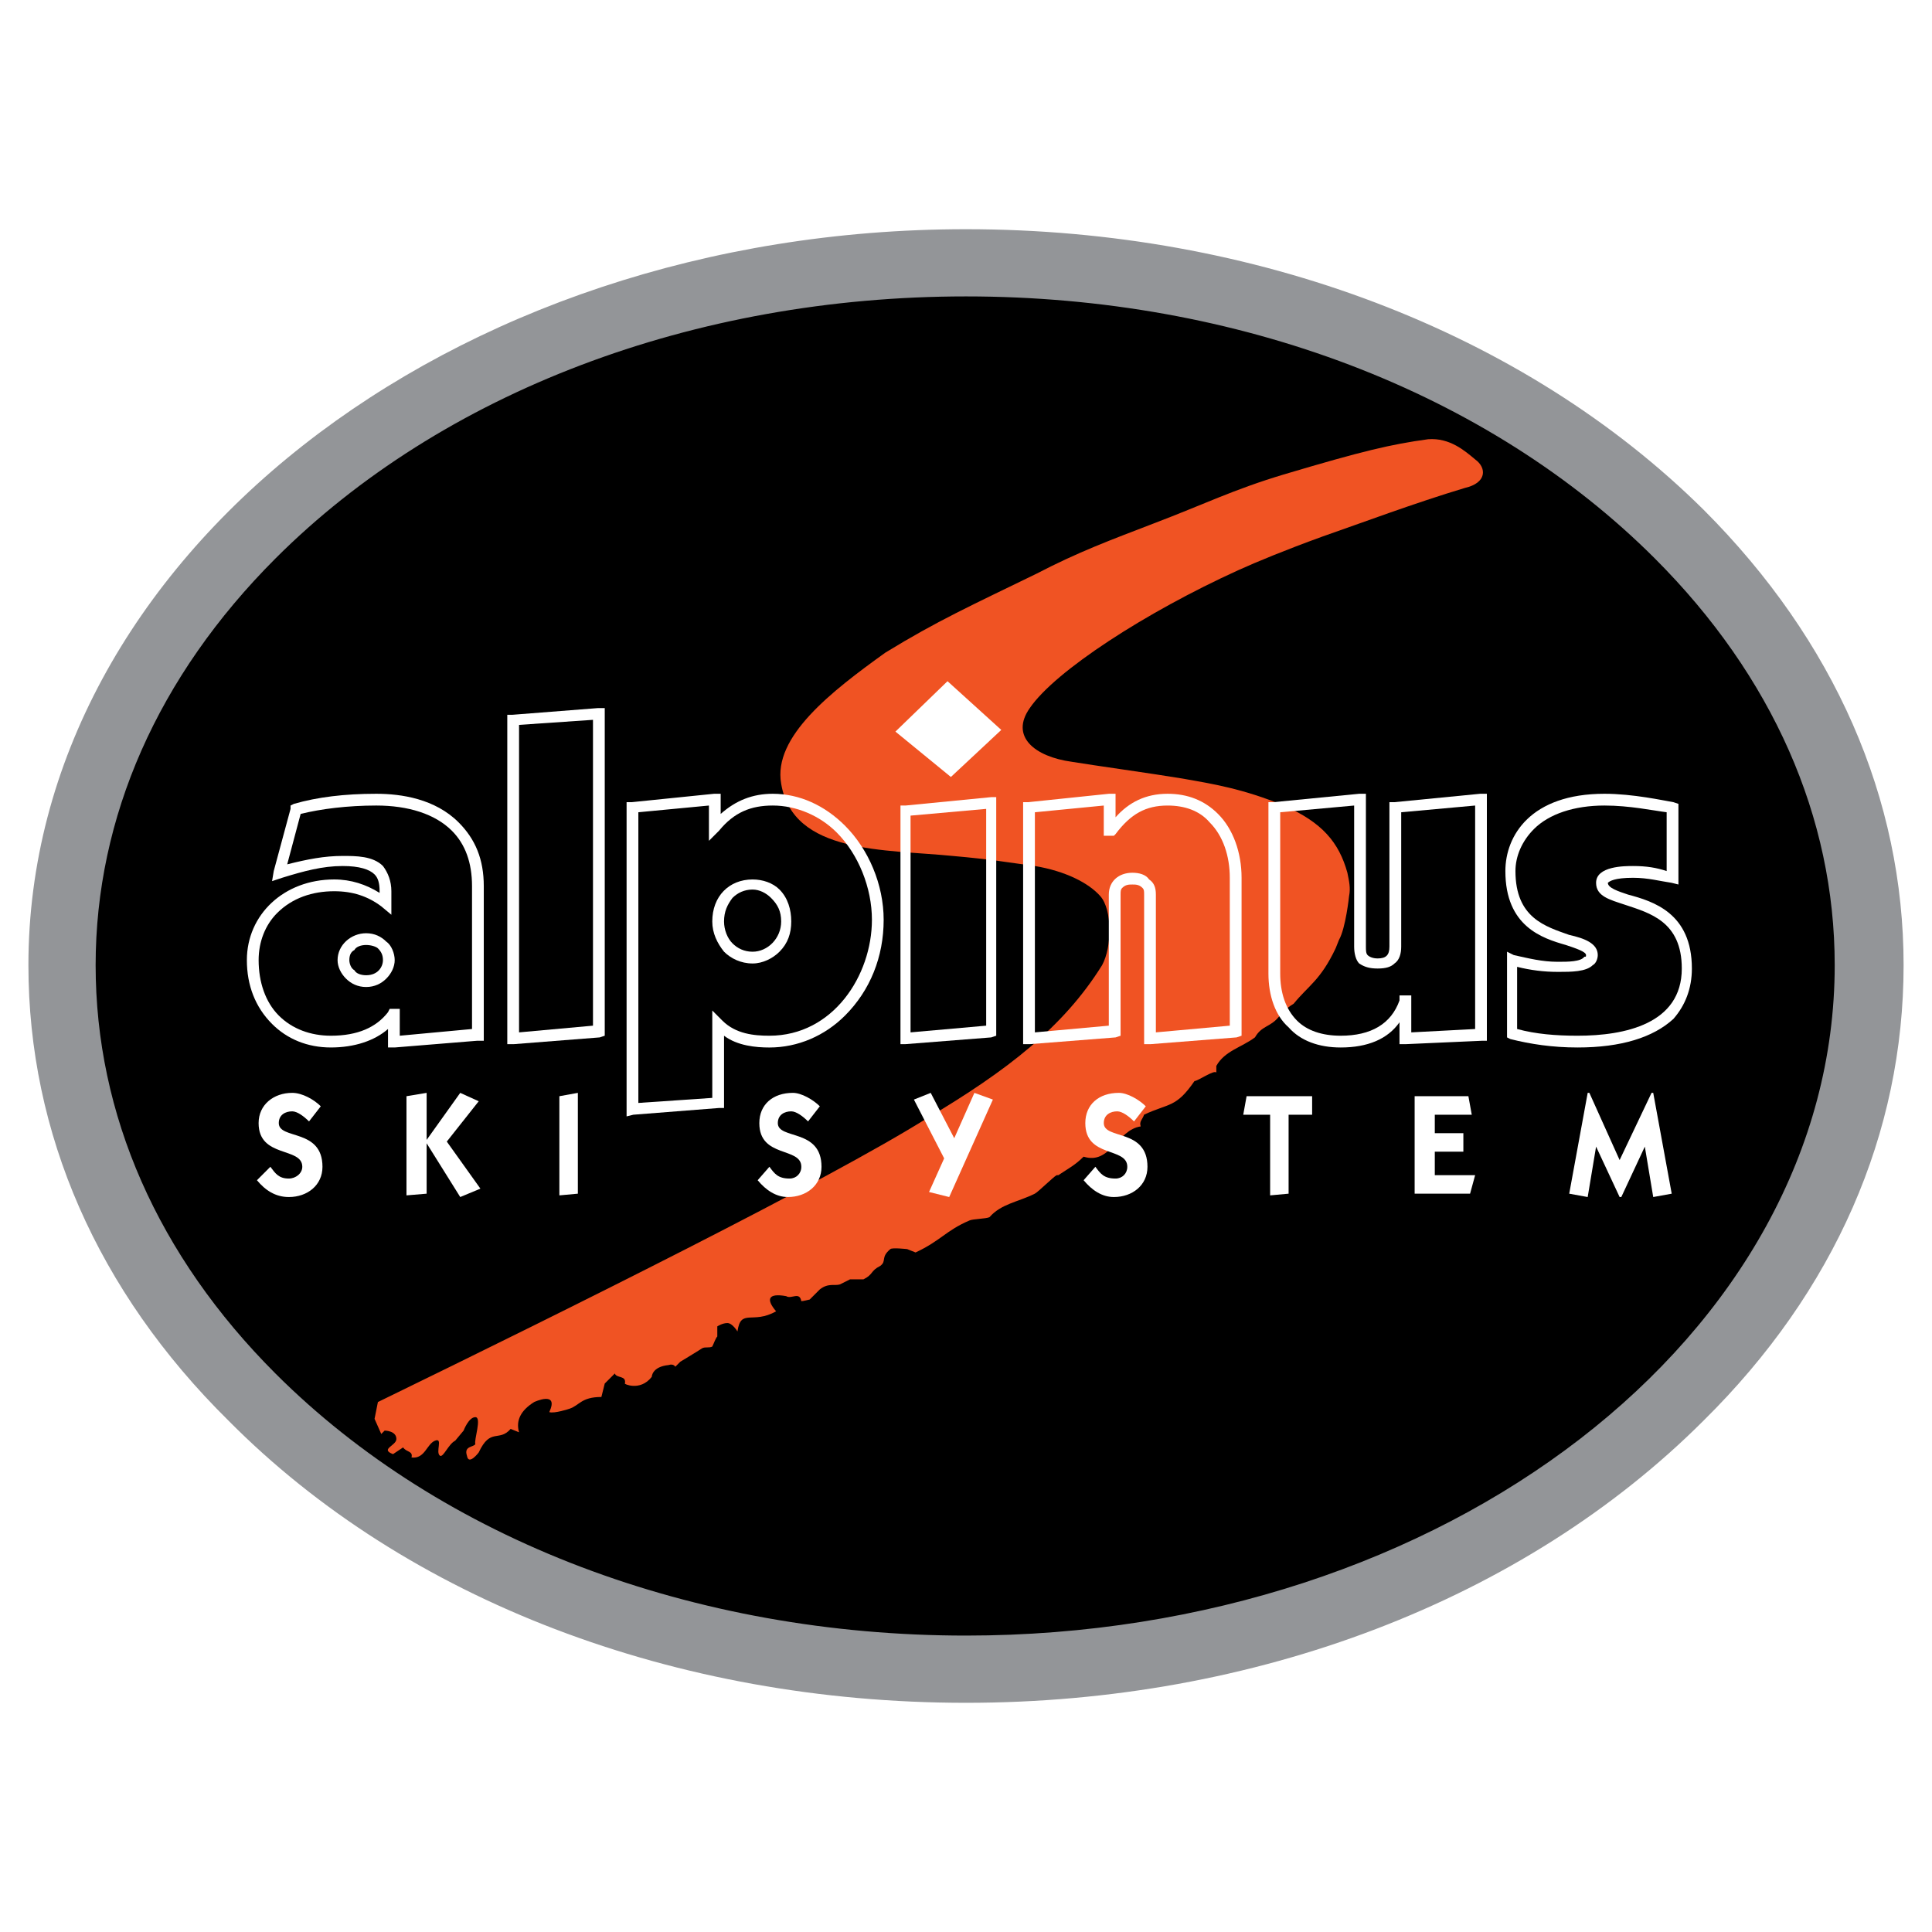
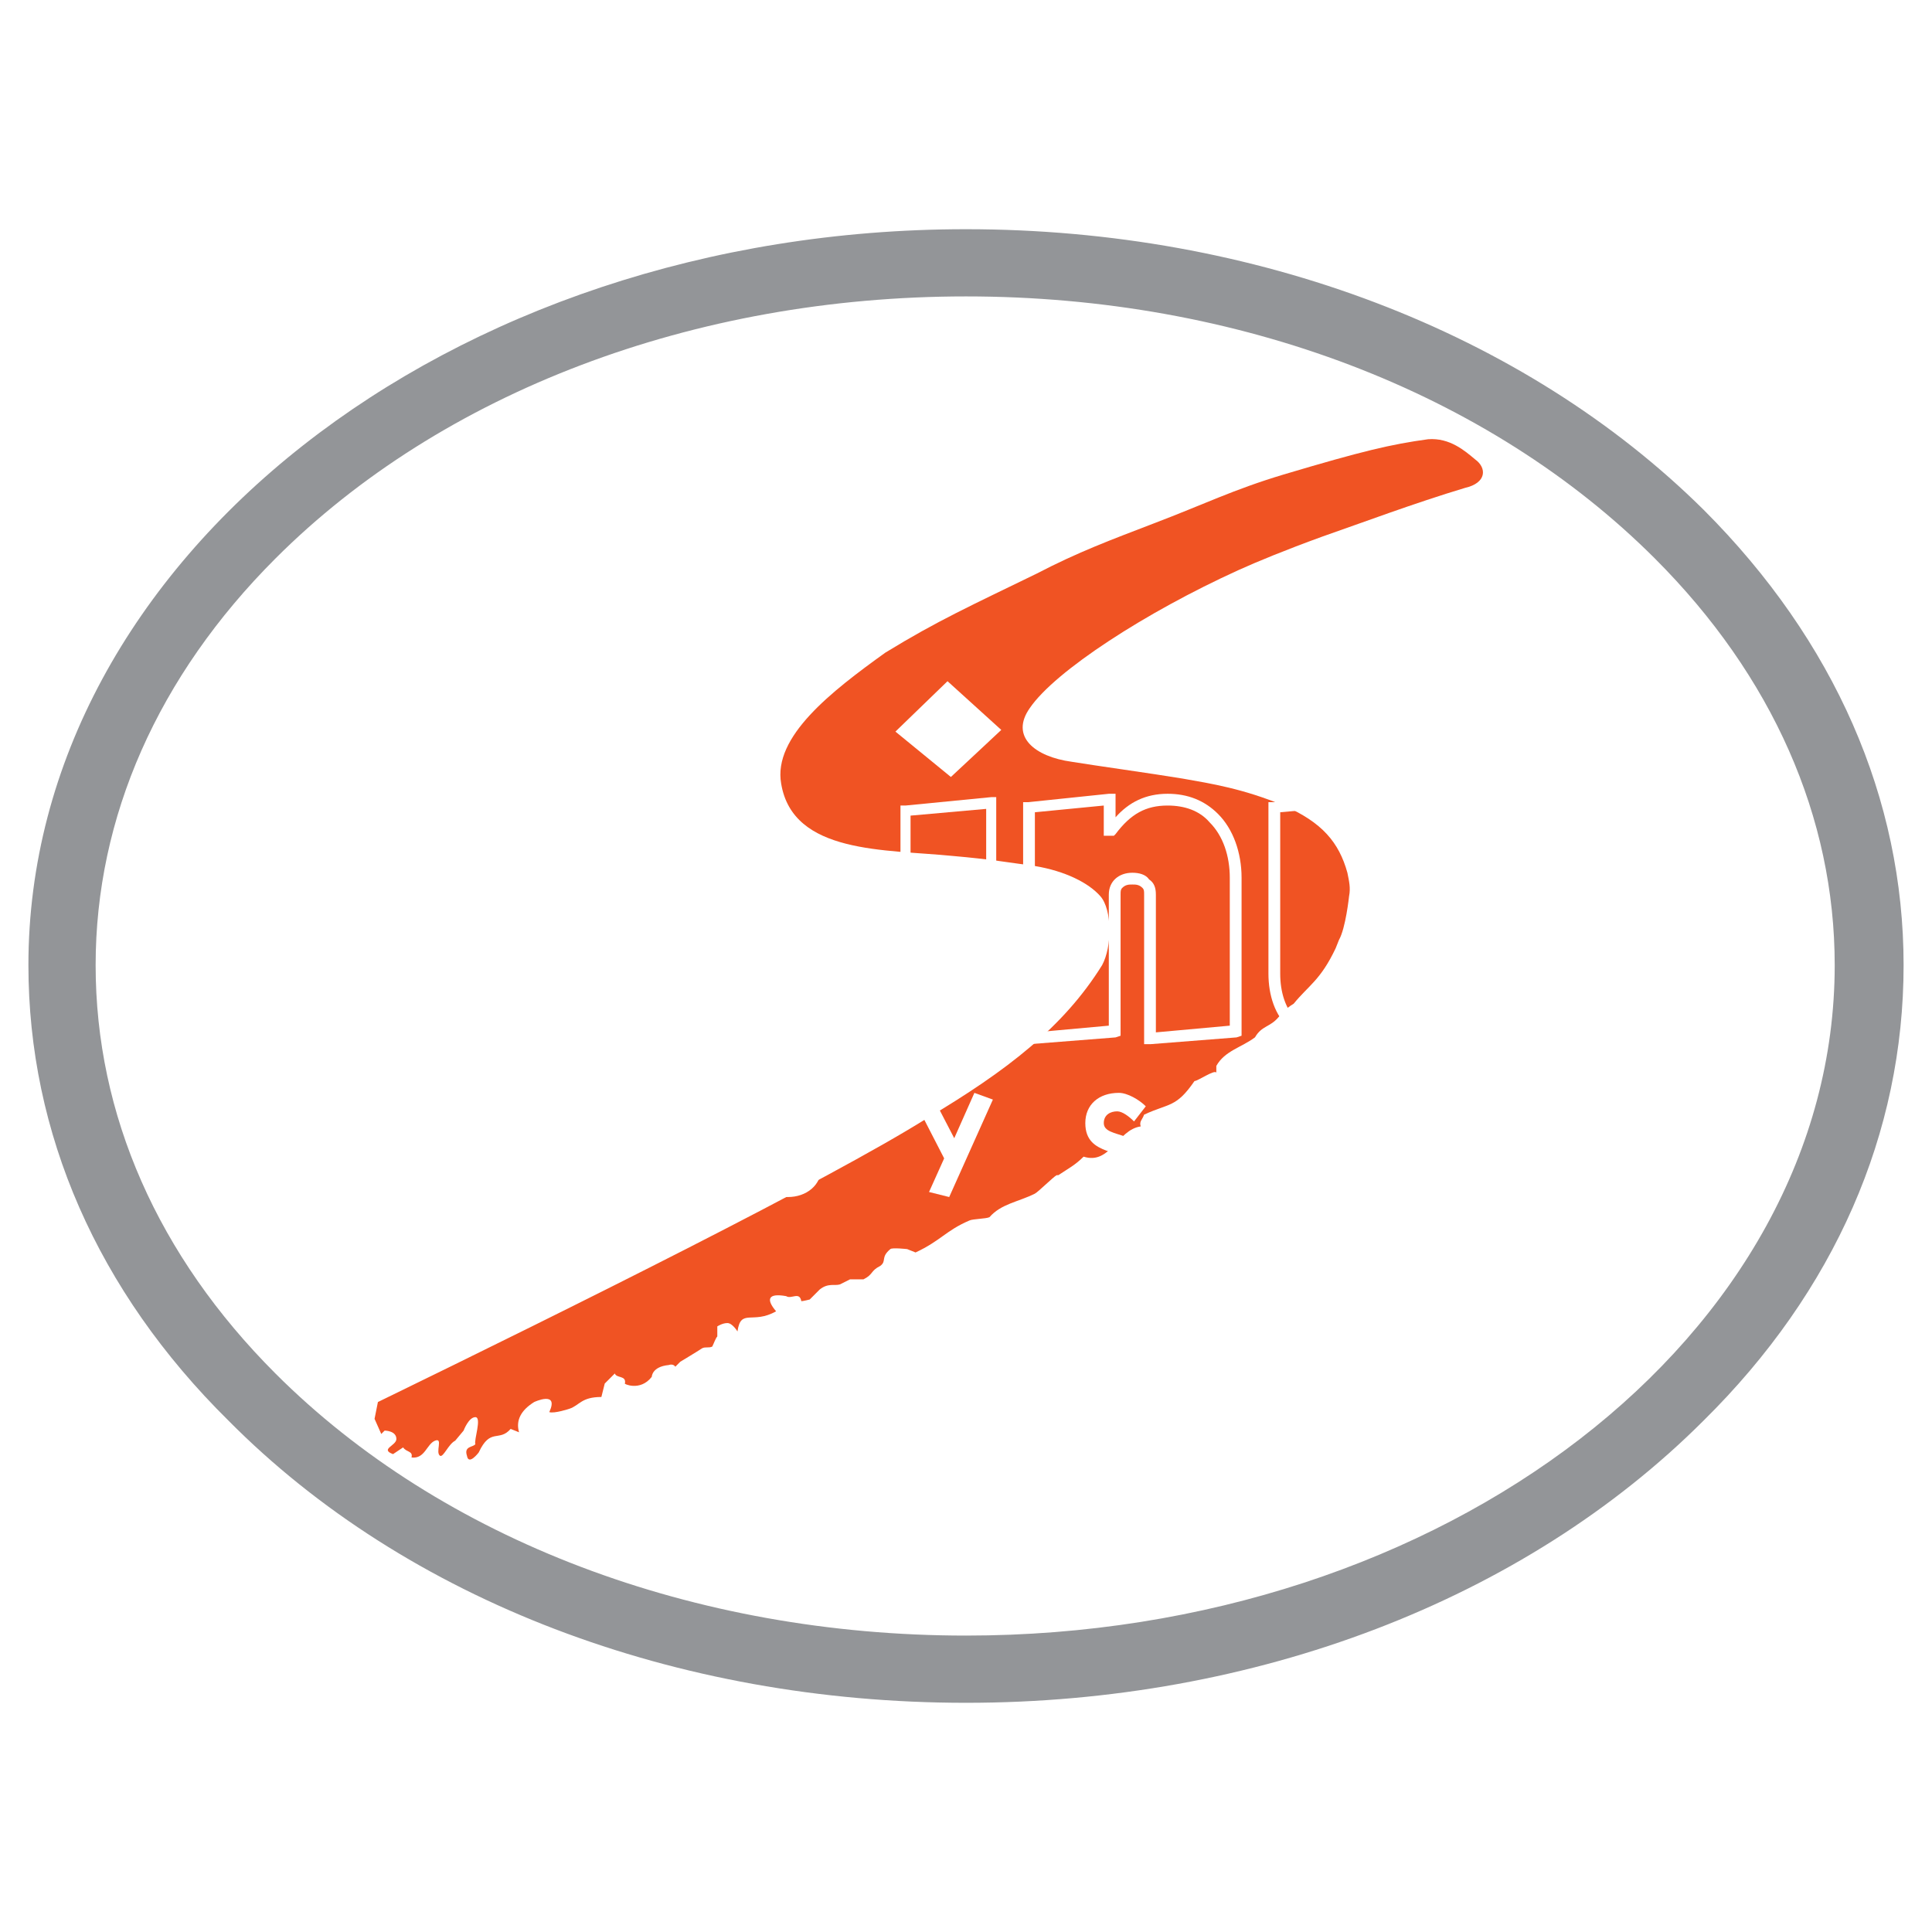
<svg xmlns="http://www.w3.org/2000/svg" version="1.0" id="Layer_1" x="0px" y="0px" width="192.756px" height="192.756px" viewBox="0 0 192.756 192.756" enable-background="new 0 0 192.756 192.756" xml:space="preserve">
  <g>
    <polygon fill-rule="evenodd" clip-rule="evenodd" fill="#FFFFFF" points="0,0 192.756,0 192.756,192.756 0,192.756 0,0  " />
-     <path fill-rule="evenodd" clip-rule="evenodd" d="M96.378,166.535c49.79,0,90.19-31.516,90.19-70.241   c0-38.725-40.4-70.074-90.19-70.074c-49.789,0-90.19,31.349-90.19,70.074C6.188,135.02,46.589,166.535,96.378,166.535   L96.378,166.535z" />
    <path fill-rule="evenodd" clip-rule="evenodd" fill="#939598" d="M96.378,169.889c28.835,0,55.657-10.227,73.595-28.164   c13.076-12.908,19.949-28.666,19.949-45.431c0-16.596-6.873-32.354-19.949-45.43c-17.938-17.771-44.76-27.996-73.595-27.996   c-51.633,0-93.543,33.025-93.543,73.426c0,16.765,6.874,32.522,19.949,45.431C40.554,159.662,67.376,169.889,96.378,169.889   L96.378,169.889z M9.541,96.294c0-14.752,6.203-28.834,17.937-40.569c16.597-16.597,41.743-26.152,68.9-26.152   c27.157,0,52.136,9.555,68.733,26.152c11.734,11.735,17.938,25.816,17.938,40.569c0,36.882-38.893,66.888-86.671,66.888   c-27.158,0-52.304-9.555-68.9-26.15C15.743,125.295,9.541,111.215,9.541,96.294L9.541,96.294z" />
    <path fill-rule="evenodd" clip-rule="evenodd" fill="#F05323" d="M147.174,45.834c-1.006-0.838-2.516-2.179-4.695-2.011   c-3.688,0.503-6.537,1.173-14.416,3.52c-5.029,1.509-8.047,3.018-12.908,4.862c-4.359,1.677-7.545,2.85-11.734,5.029   c-6.539,3.185-9.892,4.694-15.089,7.879c-5.364,3.855-11.232,8.382-10.394,13.076c1.173,7.041,10.394,6.538,17.099,7.208   c3.856,0.335,5.7,0.671,8.215,1.006c3.018,0.503,5.363,1.676,6.537,3.018c1.174,1.341,1.174,5.029,0.168,6.873   c-3.855,6.202-9.555,10.562-17.435,15.255c-9.891,6.203-35.54,18.943-54.818,28.332l-0.335,1.676l0.67,1.51l0.335-0.336   c0,0,1.173,0,1.173,0.838c0,0.67-1.676,1.006-0.335,1.51l1.006-0.672c0.335,0.504,1.005,0.336,0.838,1.006   c1.341,0.168,1.509-1.34,2.347-1.676c0.838-0.336,0,1.174,0.503,1.508c0.335,0.168,0.838-1.172,1.509-1.508l0.838-1.006   c0,0,0.503-1.342,1.174-1.342c0.67,0-0.168,2.348,0,2.684c-0.168,0.334-1.174,0.166-0.838,1.172   c0.167,1.006,1.173-0.334,1.173-0.334c1.173-2.516,2.012-1.006,3.185-2.348l0.838,0.336c-0.335-1.174,0.168-2.18,1.509-3.018   c0,0,2.515-1.174,1.509,1.006c0.503,0.168,2.012-0.336,2.012-0.336c1.006-0.336,1.173-1.174,3.185-1.174l0.335-1.34l1.006-1.006   c0.167,0.502,1.173,0.166,1.006,1.006c-0.168,0,1.509,0.838,2.682-0.672c0,0,0-1.006,1.676-1.174   c0.503-0.166,0.67,0.168,0.67,0.168l0.503-0.502c0,0,1.676-1.006,2.179-1.342c0.335-0.168,0.671,0,1.006-0.168   c0.167-0.334,0.335-0.838,0.502-1.006v-1.006c0,0,0.503-0.334,1.006-0.334c0.503,0,1.006,0.838,1.006,0.838   c0.335-2.348,1.508-0.672,3.855-2.012c-1.006-1.174-0.838-1.844,1.006-1.51c0.503,0.336,1.341-0.502,1.509,0.504   c0.168,0,0.838-0.168,0.838-0.168l1.006-1.006c0.838-0.67,1.509-0.336,2.011-0.502l1.006-0.504h1.341   c1.006-0.502,0.671-0.838,1.677-1.342c0.67-0.502,0-0.838,1.005-1.676c0.167-0.168,1.677,0,1.677,0l0.838,0.336   c2.515-1.174,3.018-2.18,5.365-3.186c0.335-0.168,1.677-0.168,2.011-0.336c1.174-1.34,2.85-1.508,4.527-2.346   c0.334-0.168,1.844-1.678,2.18-1.846h0.166c1.006-0.67,1.678-1.004,2.516-1.844c2.682,0.84,3.352-2.682,5.699-3.018   c-0.168-0.502,0.168-0.67,0.336-1.172c2.514-1.174,3.186-0.672,5.029-3.354c0.334,0,2.012-1.174,2.178-0.838v-0.672   c0.84-1.508,2.516-1.844,3.857-2.85c0.67-1.172,1.508-1.006,2.346-2.012c0.504-0.502,0.672-0.838,1.51-1.34   c1.508-1.846,2.682-2.348,4.191-5.533l0.334-0.838c0.672-1.173,1.006-4.358,1.006-4.358c0.168-0.838,0-1.509-0.168-2.347   c-0.838-3.018-2.514-5.029-6.369-6.706c-4.023-1.676-7.209-2.179-10.059-2.682c-3.018-0.503-9.053-1.341-11.064-1.677   c-3.688-0.503-6.203-2.515-4.191-5.364c2.516-3.688,11.566-9.556,20.787-13.747c1.844-0.838,4.695-2.012,8.383-3.353   c3.855-1.341,9.221-3.353,14.25-4.862C148.346,48.181,148.346,46.672,147.174,45.834L147.174,45.834z" />
    <path fill-rule="evenodd" clip-rule="evenodd" fill="#FFFFFF" d="M26.975,116.41c0.503,0.672,0.838,1.174,1.844,1.174   c0.67,0,1.341-0.502,1.341-1.174c0-2.012-4.359-0.838-4.359-4.357c0-1.844,1.509-3.018,3.353-3.018c1.006,0,2.179,0.67,2.85,1.34   l-1.173,1.51c-0.503-0.504-1.173-1.006-1.676-1.006c-0.67,0-1.341,0.336-1.341,1.174c0,1.676,4.359,0.502,4.359,4.357   c0,1.844-1.509,3.018-3.353,3.018c-1.341,0-2.347-0.67-3.185-1.676L26.975,116.41L26.975,116.41z" />
    <polygon fill-rule="evenodd" clip-rule="evenodd" fill="#FFFFFF" points="45.918,109.035 47.762,109.873 44.577,113.896    47.93,118.59 45.918,119.428 42.565,114.064 42.565,114.064 42.565,119.094 40.554,119.262 40.554,109.369 42.565,109.035    42.565,113.729 42.565,113.729 45.918,109.035  " />
    <polygon fill-rule="evenodd" clip-rule="evenodd" fill="#FFFFFF" points="55.809,119.262 55.809,109.369 57.653,109.035    57.653,119.094 55.809,119.262  " />
    <path fill-rule="evenodd" clip-rule="evenodd" fill="#FFFFFF" d="M76.764,116.41c0.503,0.672,0.838,1.174,2.012,1.174   c0.67,0,1.173-0.502,1.173-1.174c0-2.012-4.191-0.838-4.191-4.357c0-1.844,1.341-3.018,3.353-3.018c0.838,0,2.012,0.67,2.683,1.34   l-1.174,1.51c-0.502-0.504-1.173-1.006-1.676-1.006c-0.67,0-1.341,0.336-1.341,1.174c0,1.676,4.359,0.502,4.359,4.357   c0,1.844-1.509,3.018-3.353,3.018c-1.173,0-2.179-0.67-3.017-1.676L76.764,116.41L76.764,116.41z" />
    <polygon fill-rule="evenodd" clip-rule="evenodd" fill="#FFFFFF" points="91.181,109.705 92.857,109.035 95.205,113.561    97.216,109.035 99.061,109.705 94.702,119.428 92.69,118.926 94.199,115.572 91.181,109.705  " />
    <path fill-rule="evenodd" clip-rule="evenodd" fill="#FFFFFF" d="M109.287,116.41c0.502,0.672,0.838,1.174,2.012,1.174   c0.67,0,1.172-0.502,1.172-1.174c0-2.012-4.189-0.838-4.189-4.357c0-1.844,1.34-3.018,3.352-3.018c0.838,0,2.012,0.67,2.682,1.34   l-1.172,1.51c-0.504-0.504-1.174-1.006-1.678-1.006c-0.67,0-1.34,0.336-1.34,1.174c0,1.676,4.357,0.502,4.357,4.357   c0,1.844-1.508,3.018-3.352,3.018c-1.174,0-2.18-0.67-3.018-1.676L109.287,116.41L109.287,116.41z" />
    <polygon fill-rule="evenodd" clip-rule="evenodd" fill="#FFFFFF" points="124.373,109.369 130.912,109.369 130.912,111.215    128.564,111.215 128.564,119.094 126.721,119.262 126.721,111.215 124.039,111.215 124.373,109.369  " />
-     <polygon fill-rule="evenodd" clip-rule="evenodd" fill="#FFFFFF" points="141.139,119.094 141.139,109.369 146.502,109.369    146.838,111.215 143.15,111.215 143.15,113.059 146,113.059 146,114.902 143.15,114.902 143.15,117.248 147.174,117.248    146.67,119.094 141.139,119.094  " />
    <polygon fill-rule="evenodd" clip-rule="evenodd" fill="#FFFFFF" points="156.561,119.094 158.404,109.035 158.572,109.035    161.59,115.74 164.775,109.035 164.943,109.035 166.787,119.094 164.943,119.428 164.105,114.398 164.105,114.398 161.758,119.428    161.59,119.428 159.242,114.398 159.242,114.398 158.404,119.428 156.561,119.094  " />
    <polygon fill-rule="evenodd" clip-rule="evenodd" fill="#FFFFFF" points="89.337,72.992 94.534,67.963 99.898,72.825    94.869,77.519 89.337,72.992  " />
-     <path fill-rule="evenodd" clip-rule="evenodd" fill="#FFFFFF" d="M37.537,79.195c-3.186,0-5.868,0.335-8.215,1.006l-0.335,0.167   v0.335l-1.676,6.203l-0.167,1.005l1.006-0.335c2.179-0.67,4.023-1.173,6.035-1.173c1.676,0,2.682,0.335,3.185,0.838   c0.335,0.335,0.503,0.838,0.503,1.676v0.167c-1.341-0.838-2.85-1.341-4.526-1.341c-5.029,0-8.717,3.521-8.717,8.047   c0,2.514,0.838,4.693,2.515,6.371c1.509,1.508,3.521,2.346,5.868,2.346c2.347,0,4.358-0.67,5.699-1.844v1.342v0.502h0.671   l8.214-0.67h0.67v-0.67V88.415c0-2.682-0.838-4.694-2.515-6.37C43.403,79.698,40.051,79.195,37.537,79.195L37.537,79.195z    M47.092,102.664l-7.208,0.67v-2.012v-0.67h-0.67l0,0h-0.335l-0.168,0.336c-1.173,1.508-3.017,2.346-5.699,2.346   c-2.012,0-3.856-0.67-5.197-2.012c-1.341-1.34-2.012-3.352-2.012-5.531c0-1.844,0.671-3.521,1.844-4.694   c1.509-1.509,3.521-2.179,5.7-2.179c1.844,0,3.353,0.503,4.694,1.508l1.006,0.838v-1.173v-1.173c0-1.006-0.335-1.844-0.838-2.515   c-1.005-1.006-2.682-1.006-4.023-1.006c-1.844,0-3.521,0.335-5.532,0.838l1.341-5.029c2.011-0.503,4.694-0.838,7.544-0.838   c3.185,0,5.867,0.838,7.543,2.515c1.341,1.341,2.012,3.185,2.012,5.532V102.664L47.092,102.664z" />
    <path fill-rule="evenodd" clip-rule="evenodd" fill="#FFFFFF" d="M36.53,93.109c-1.508,0-2.85,1.173-2.85,2.682   c0,0.671,0.335,1.342,0.838,1.844c0.503,0.504,1.174,0.838,2.012,0.838c0.838,0,1.509-0.334,2.012-0.838   c0.503-0.502,0.838-1.173,0.838-1.844s-0.335-1.509-0.838-1.844C38.039,93.444,37.369,93.109,36.53,93.109L36.53,93.109z    M36.53,97.3c-0.503,0-1.005-0.167-1.173-0.503c-0.335-0.167-0.503-0.67-0.503-1.006c0-0.503,0.168-0.838,0.503-1.006   c0.168-0.335,0.67-0.503,1.173-0.503s1.006,0.168,1.174,0.335c0.335,0.335,0.502,0.67,0.502,1.173   C38.207,96.462,37.704,97.3,36.53,97.3L36.53,97.3z" />
    <path fill-rule="evenodd" clip-rule="evenodd" fill="#FFFFFF" d="M51.115,71.315h-0.503v0.503v31.852v0.504h0.671l8.55-0.672   l0.503-0.168v-0.502V71.148v-0.503h-0.671L51.115,71.315L51.115,71.315z M59.162,71.818v30.512L51.786,103V72.321L59.162,71.818   L59.162,71.818z" />
-     <path fill-rule="evenodd" clip-rule="evenodd" fill="#FFFFFF" d="M77.099,79.195c-2.012,0-3.688,0.67-5.197,2.012v-1.341v-0.67   h-0.67l-8.214,0.838h-0.503v0.503v30.175v0.67l0.67-0.166l8.55-0.672h0.503v-0.502v-6.707c1.341,1.008,3.185,1.174,4.526,1.174   c2.85,0,5.532-1.174,7.544-3.186c2.515-2.514,3.855-5.867,3.855-9.555c0-3.521-1.509-7.041-3.855-9.388   C82.296,80.368,79.782,79.195,77.099,79.195L77.099,79.195z M76.764,103.334c-1.509,0-3.353-0.166-4.694-1.508l-1.005-1.006v1.342   v7.375l-7.376,0.504V81.039l7.041-0.67v2.179v1.341l1.006-1.006c1.509-1.844,3.185-2.515,5.364-2.515   c2.347,0,4.694,1.006,6.371,2.682c2.179,2.179,3.521,5.532,3.521,8.717C86.99,97.3,83.134,103.334,76.764,103.334L76.764,103.334z" />
    <path fill-rule="evenodd" clip-rule="evenodd" fill="#FFFFFF" d="M75.087,87.744c-2.347,0-4.023,1.677-4.023,4.191   c0,1.173,0.502,2.179,1.173,3.017c0.67,0.671,1.676,1.174,2.85,1.174c1.006,0,2.012-0.503,2.683-1.174   c0.838-0.838,1.173-1.844,1.173-3.017c0-1.174-0.335-2.347-1.173-3.186C77.099,88.08,76.093,87.744,75.087,87.744L75.087,87.744z    M75.087,94.953c-0.838,0-1.508-0.335-2.011-0.838c-0.503-0.503-0.838-1.341-0.838-2.179c0-1.006,0.335-1.677,0.838-2.347   c0.503-0.503,1.173-0.838,2.011-0.838c0.671,0,1.341,0.335,1.844,0.838c0.67,0.67,1.006,1.341,1.006,2.347   C77.938,93.612,76.596,94.953,75.087,94.953L75.087,94.953z" />
    <path fill-rule="evenodd" clip-rule="evenodd" fill="#FFFFFF" d="M90.343,80.368H89.84v0.503v22.799v0.504h0.503l8.549-0.672   l0.502-0.168v-0.502V80.201v-0.67h-0.502L90.343,80.368L90.343,80.368z M98.391,80.703v21.627L90.846,103V81.374L98.391,80.703   L98.391,80.703z" />
    <path fill-rule="evenodd" clip-rule="evenodd" fill="#FFFFFF" d="M116.494,79.195c-2.18,0-3.855,0.838-5.195,2.347v-1.676v-0.67   h-0.672l-8.047,0.838h-0.502v0.503v23.134v0.504h0.67l8.551-0.672l0.502-0.168v-0.502V89.253c0-0.335,0-0.503,0.168-0.67   c0.336-0.335,0.67-0.335,1.006-0.335s0.67,0,1.006,0.335c0.168,0.167,0.168,0.335,0.168,0.67v14.417v0.504h0.67l8.549-0.672   l0.504-0.168v-0.502V87.577c0-2.515-0.838-4.861-2.348-6.37C120.184,79.865,118.506,79.195,116.494,79.195L116.494,79.195z    M122.697,102.33l-7.375,0.67V89.253c0-0.67-0.168-1.173-0.672-1.509c-0.336-0.502-1.006-0.67-1.676-0.67   c-1.342,0-2.348,0.838-2.348,2.179v13.077l-7.375,0.67V81.039l6.873-0.67v2.515v0.502h0.502h0.168h0.336l0.168-0.167   c1.508-2.011,3.016-2.85,5.195-2.85c1.678,0,3.186,0.503,4.191,1.676c1.342,1.341,2.012,3.353,2.012,5.532V102.33L122.697,102.33z" />
    <path fill-rule="evenodd" clip-rule="evenodd" fill="#FFFFFF" d="M139.127,80.033h-0.504v0.503V94.45   c0,0.838-0.336,1.173-1.174,1.173c-0.502,0-0.838-0.168-1.006-0.335c-0.166-0.168-0.166-0.503-0.166-0.838V79.865v-0.67h-0.672   l-8.549,0.838h-0.504v0.503v16.597c0,2.18,0.672,4.189,2.012,5.363c1.174,1.342,3.018,2.012,5.197,2.012   c2.682,0,4.693-0.838,5.867-2.514v1.676v0.504h0.67l7.545-0.336h0.502v-0.67V79.865v-0.67h-0.67L139.127,80.033L139.127,80.033z    M133.762,103.334c-1.844,0-3.354-0.502-4.359-1.508c-1.172-1.174-1.676-2.85-1.676-4.693V81.039l7.377-0.67V94.45   c0,0.67,0.166,1.341,0.502,1.676c0.504,0.335,1.006,0.503,1.844,0.503s1.342-0.167,1.678-0.503c0.502-0.335,0.67-1.006,0.67-1.676   V81.039l7.377-0.67v22.296L140.803,103v-3.018v-0.67h-0.67l0,0h-0.504v0.502C138.791,102.162,136.779,103.334,133.762,103.334   L133.762,103.334z" />
    <path fill-rule="evenodd" clip-rule="evenodd" fill="#FFFFFF" d="M162.428,89.253c-1.006-0.335-2.012-0.67-2.012-1.173l0,0   c0.168-0.168,0.672-0.503,2.516-0.503c1.508,0,2.682,0.335,3.855,0.503l0.67,0.167v-0.67v-6.874v-0.502l-0.502-0.168   c-1.006-0.167-4.023-0.838-6.873-0.838c-7.377,0-9.891,4.19-9.891,7.711c0,5.532,3.688,6.706,6.033,7.376   c1.006,0.335,2.014,0.67,2.014,1.006c0,0.167,0,0.167-0.168,0.167c-0.336,0.503-1.678,0.503-2.516,0.503h-0.168   c-1.508,0-2.85-0.335-4.357-0.67l-0.672-0.335v0.838v7.377v0.334l0.336,0.168c2.012,0.504,4.191,0.838,6.705,0.838   c4.359,0,7.545-1.006,9.557-2.85c1.174-1.34,1.844-3.018,1.844-5.029C168.799,91.097,164.943,89.924,162.428,89.253L162.428,89.253   z M157.398,103.334c-2.178,0-4.189-0.166-6.035-0.67v-6.202c1.342,0.335,2.684,0.502,4.023,0.502h0.168c1.174,0,2.684,0,3.354-0.67   c0.334-0.167,0.502-0.67,0.502-1.006c0-1.173-1.34-1.676-2.85-2.012c-2.348-0.838-5.363-1.676-5.363-6.37   c0-1.509,0.67-3.018,1.844-4.191c1.508-1.509,4.023-2.347,7.041-2.347c2.514,0,4.861,0.503,6.201,0.67v5.868   c-1.006-0.335-2.012-0.503-3.352-0.503c-0.838,0-3.689,0-3.689,1.676c0,1.341,1.342,1.676,2.852,2.179   c2.514,0.838,5.699,1.677,5.699,6.371C167.793,102.162,162.094,103.334,157.398,103.334L157.398,103.334z" />
  </g>
</svg>